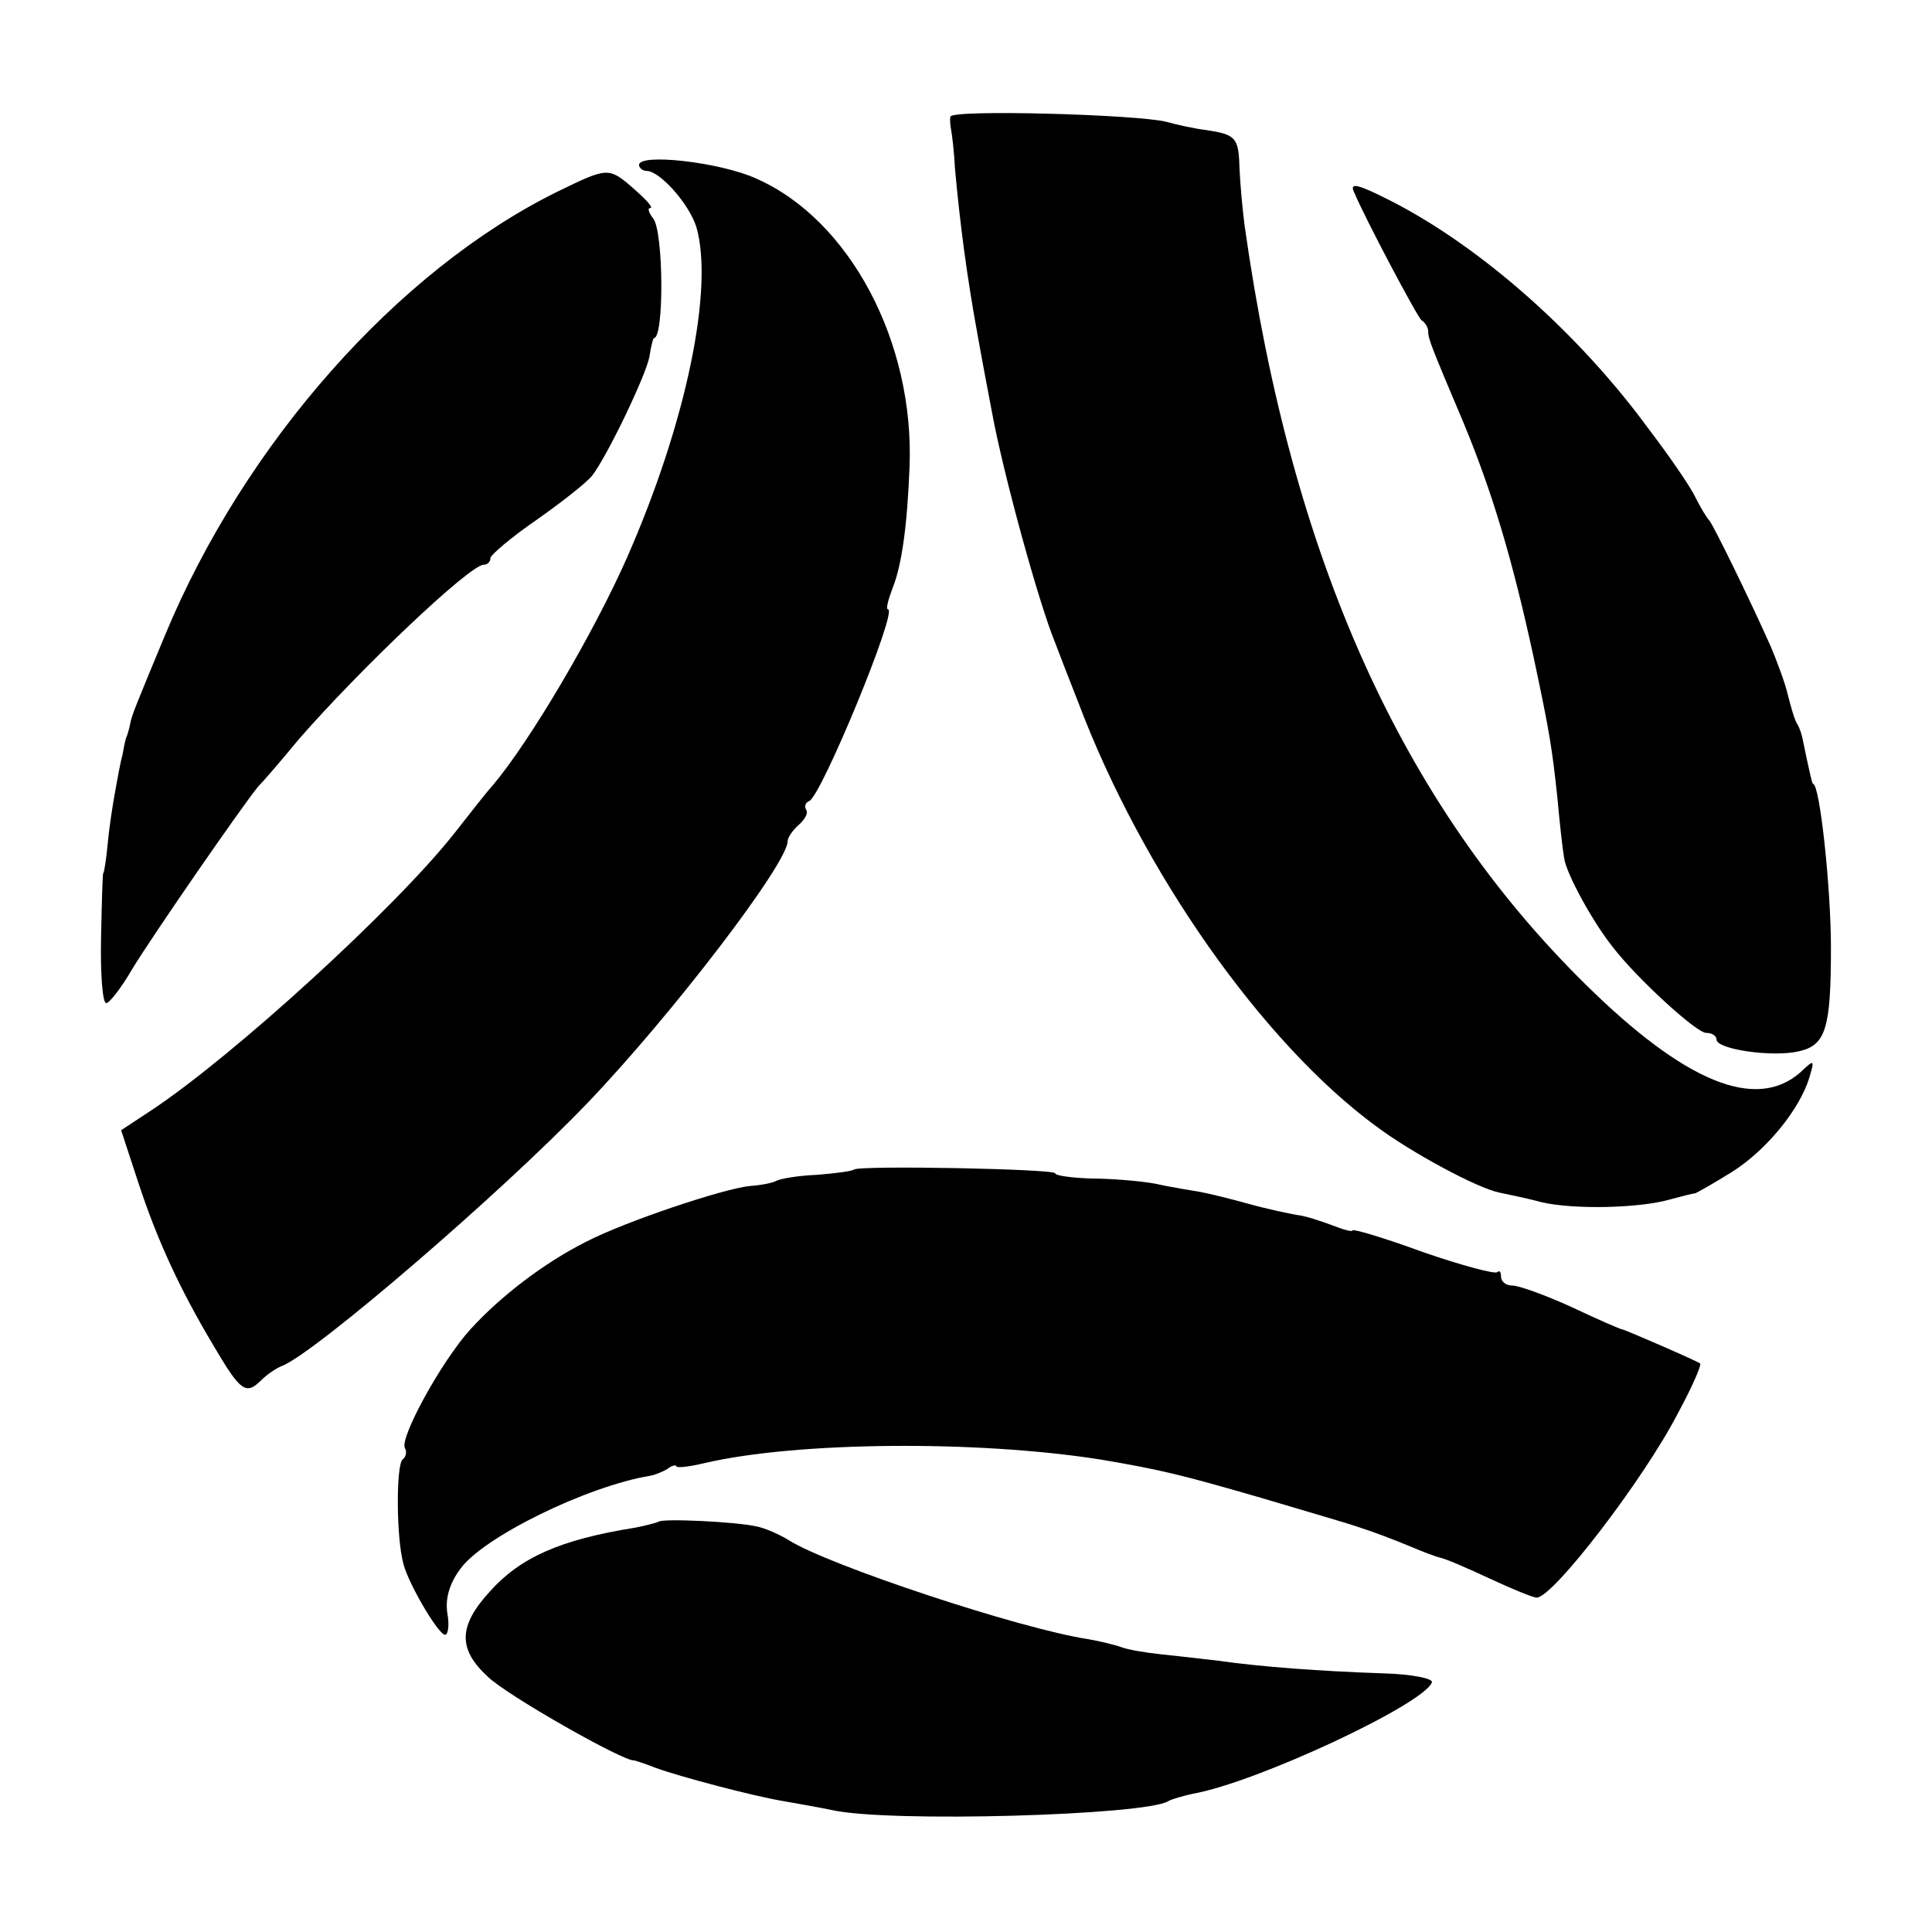
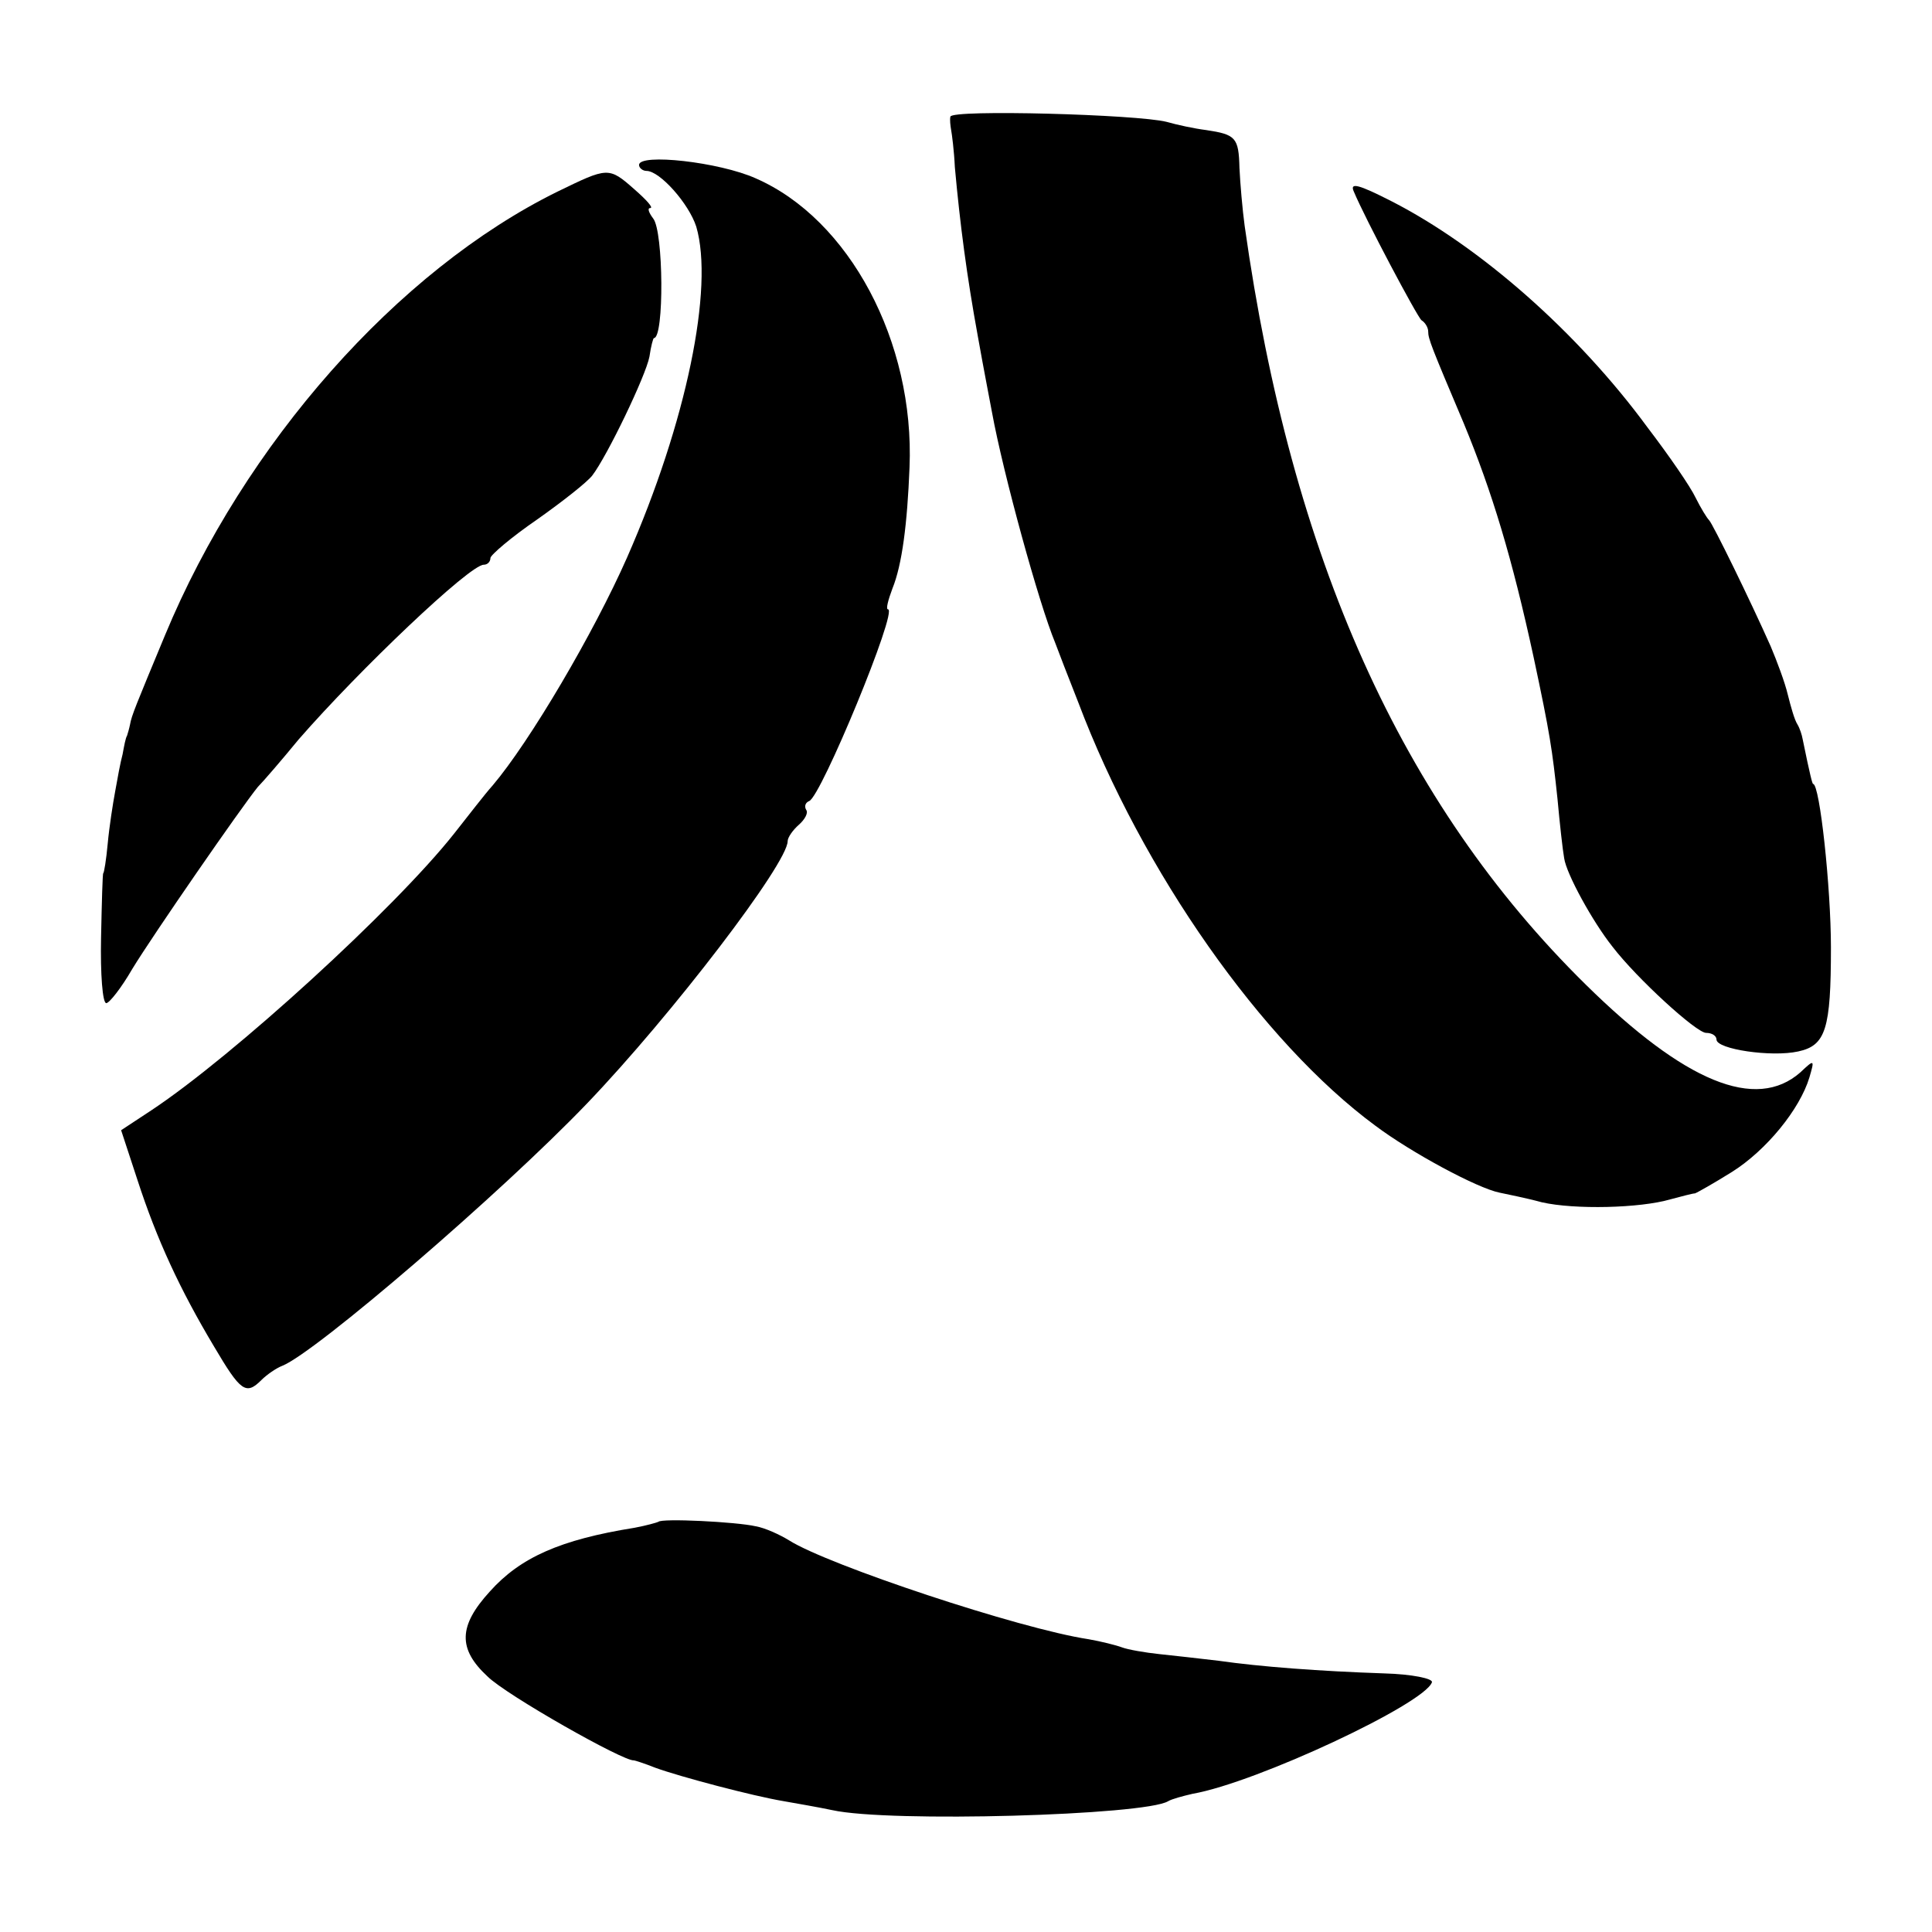
<svg xmlns="http://www.w3.org/2000/svg" version="1.0" width="260pt" height="260pt" viewBox="0 0 260 260" preserveAspectRatio="xMidYMid meet">
  <g transform="translate(0,260) scale(0.1,-0.1)" fill="#000000" stroke="none">
    <path d="M1279 2443 c-1 -4 0 -12 1 -18 1 -5 4 -28 5 -50 7 -77 16 -146 31 -228 8 -45 17 -91 19 -102 15 -82 63 -257 85 -310 4 -11 18 -47 31 -80 86 -228 248 -458 400 -570 48 -36 137 -84 167 -90 9 -2 35 -7 57 -13 44 -10 132 -8 173 4 15 4 30 8 33 8 3 1 26 14 50 29 46 29 91 84 104 127 7 24 7 25 -12 7 -60 -53 -156 -13 -289 118 -248 244 -396 574 -459 1021 -3 22 -6 57 -7 78 -1 41 -5 45 -45 51 -16 2 -39 7 -53 11 -39 10 -290 17 -291 7z" />
    <path d="M860 2378 c0 -4 5 -8 10 -8 18 0 57 -44 67 -75 24 -82 -13 -263 -93 -445 -45 -102 -131 -248 -181 -307 -10 -11 -33 -41 -52 -65 -80 -101 -297 -299 -407 -372 l-41 -27 22 -67 c26 -80 57 -147 103 -224 36 -61 43 -66 64 -45 7 7 20 16 28 19 45 18 295 233 410 353 114 119 270 323 270 353 0 5 7 15 15 22 8 7 13 16 10 20 -3 5 -1 10 4 12 16 6 120 258 106 258 -3 0 0 12 6 28 13 32 20 87 23 163 7 169 -81 334 -207 389 -49 22 -157 34 -157 18z" />
    <path d="M750 2342 c-215 -106 -421 -339 -528 -597 -39 -94 -45 -108 -47 -120 -1 -5 -3 -12 -4 -15 -2 -3 -4 -14 -6 -25 -3 -11 -7 -33 -10 -50 -3 -16 -8 -48 -10 -70 -2 -22 -5 -40 -6 -40 -1 0 -2 -39 -3 -87 -1 -49 2 -88 7 -88 4 0 20 20 35 46 28 46 147 218 169 245 7 7 32 36 55 64 81 93 230 235 249 235 5 0 9 4 9 9 0 4 28 28 63 52 34 24 67 50 74 59 20 26 72 134 77 160 2 14 5 25 6 25 14 0 13 144 -1 161 -6 8 -8 14 -4 14 5 0 -5 11 -21 25 -35 31 -36 30 -104 -3z" />
    <path d="M1822 2342 c15 -36 85 -168 91 -173 5 -3 9 -10 9 -15 0 -10 4 -20 48 -124 38 -92 65 -181 94 -315 22 -103 25 -124 32 -190 3 -33 7 -69 9 -80 3 -21 38 -85 65 -119 33 -43 113 -116 126 -116 8 0 14 -4 14 -9 0 -13 74 -24 110 -16 37 8 44 30 44 140 0 80 -15 220 -24 220 -1 0 -4 11 -14 60 -1 6 -4 15 -7 20 -4 6 -9 24 -13 40 -4 17 -15 46 -23 65 -28 63 -78 165 -83 170 -3 3 -11 16 -18 30 -7 15 -36 57 -65 95 -94 128 -225 243 -344 304 -45 23 -57 26 -51 13z" />
-     <path d="M1149 1026 c-2 -2 -24 -5 -49 -7 -25 -1 -49 -5 -55 -8 -5 -3 -21 -6 -35 -7 -35 -3 -169 -48 -221 -75 -56 -28 -115 -73 -156 -118 -39 -43 -96 -147 -88 -160 3 -5 1 -12 -3 -15 -9 -6 -9 -105 1 -141 7 -27 47 -95 56 -95 4 0 6 13 3 29 -3 20 3 40 17 59 30 43 171 112 256 126 6 1 16 5 23 9 6 5 12 6 12 4 0 -3 17 -1 38 4 124 29 366 31 532 5 83 -14 111 -21 218 -52 64 -19 122 -36 127 -38 22 -7 51 -18 75 -28 14 -6 30 -12 37 -14 7 -1 37 -14 67 -28 30 -14 59 -26 64 -26 22 0 144 159 190 248 19 35 32 65 30 67 -3 3 -102 46 -105 46 -2 0 -32 13 -68 30 -35 16 -71 29 -80 29 -8 0 -15 5 -15 12 0 6 -2 9 -5 6 -3 -3 -48 9 -100 27 -52 19 -95 32 -95 29 0 -2 -12 1 -27 7 -16 6 -37 13 -48 14 -11 2 -40 8 -65 15 -25 7 -54 14 -65 16 -11 2 -38 6 -60 11 -22 4 -61 7 -87 7 -27 1 -48 4 -48 7 0 6 -265 11 -271 5z" />
    <path d="M886 552 c-2 -1 -16 -5 -32 -8 -100 -16 -154 -40 -195 -86 -42 -46 -43 -77 -3 -114 25 -25 184 -115 197 -113 1 0 14 -4 29 -10 33 -12 131 -38 173 -45 17 -3 46 -8 65 -12 77 -17 421 -7 452 12 5 3 20 7 33 10 86 15 312 121 322 150 2 5 -27 11 -64 12 -88 3 -167 9 -223 17 -25 3 -61 7 -80 9 -19 2 -42 6 -50 9 -8 3 -28 8 -45 11 -93 14 -351 100 -403 133 -13 8 -33 17 -45 19 -26 6 -127 11 -131 6z" />
  </g>
</svg>